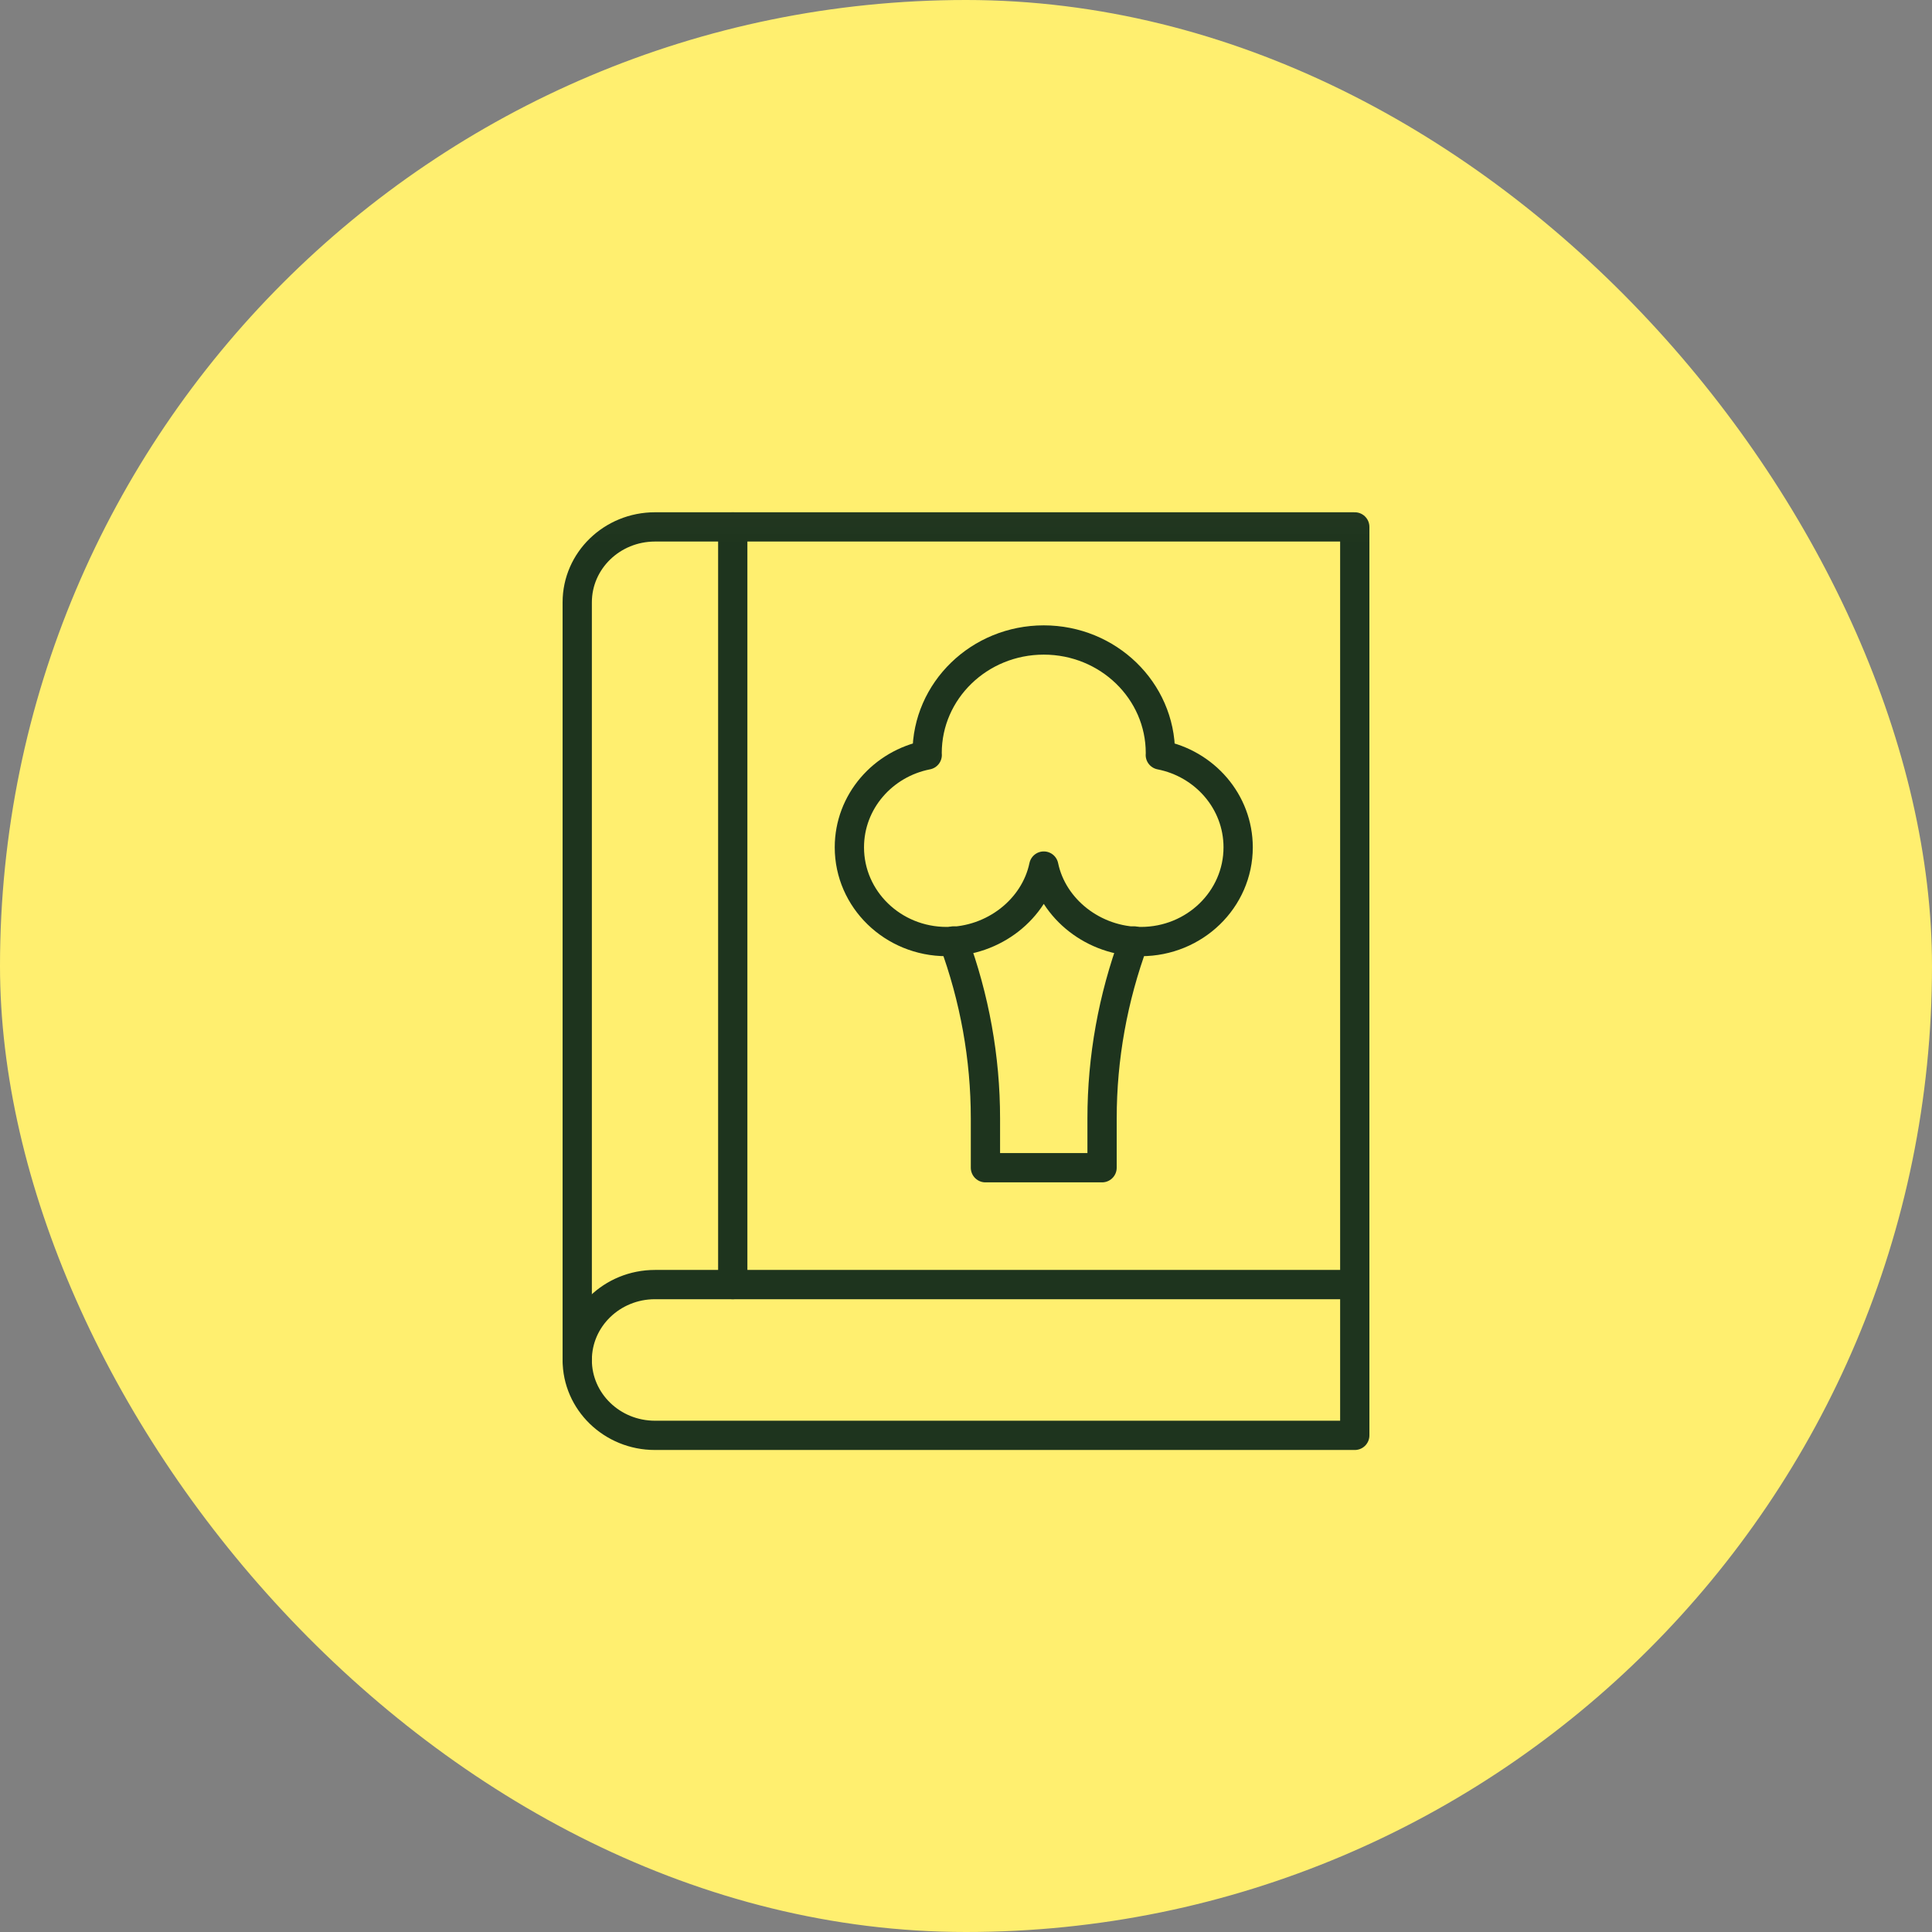
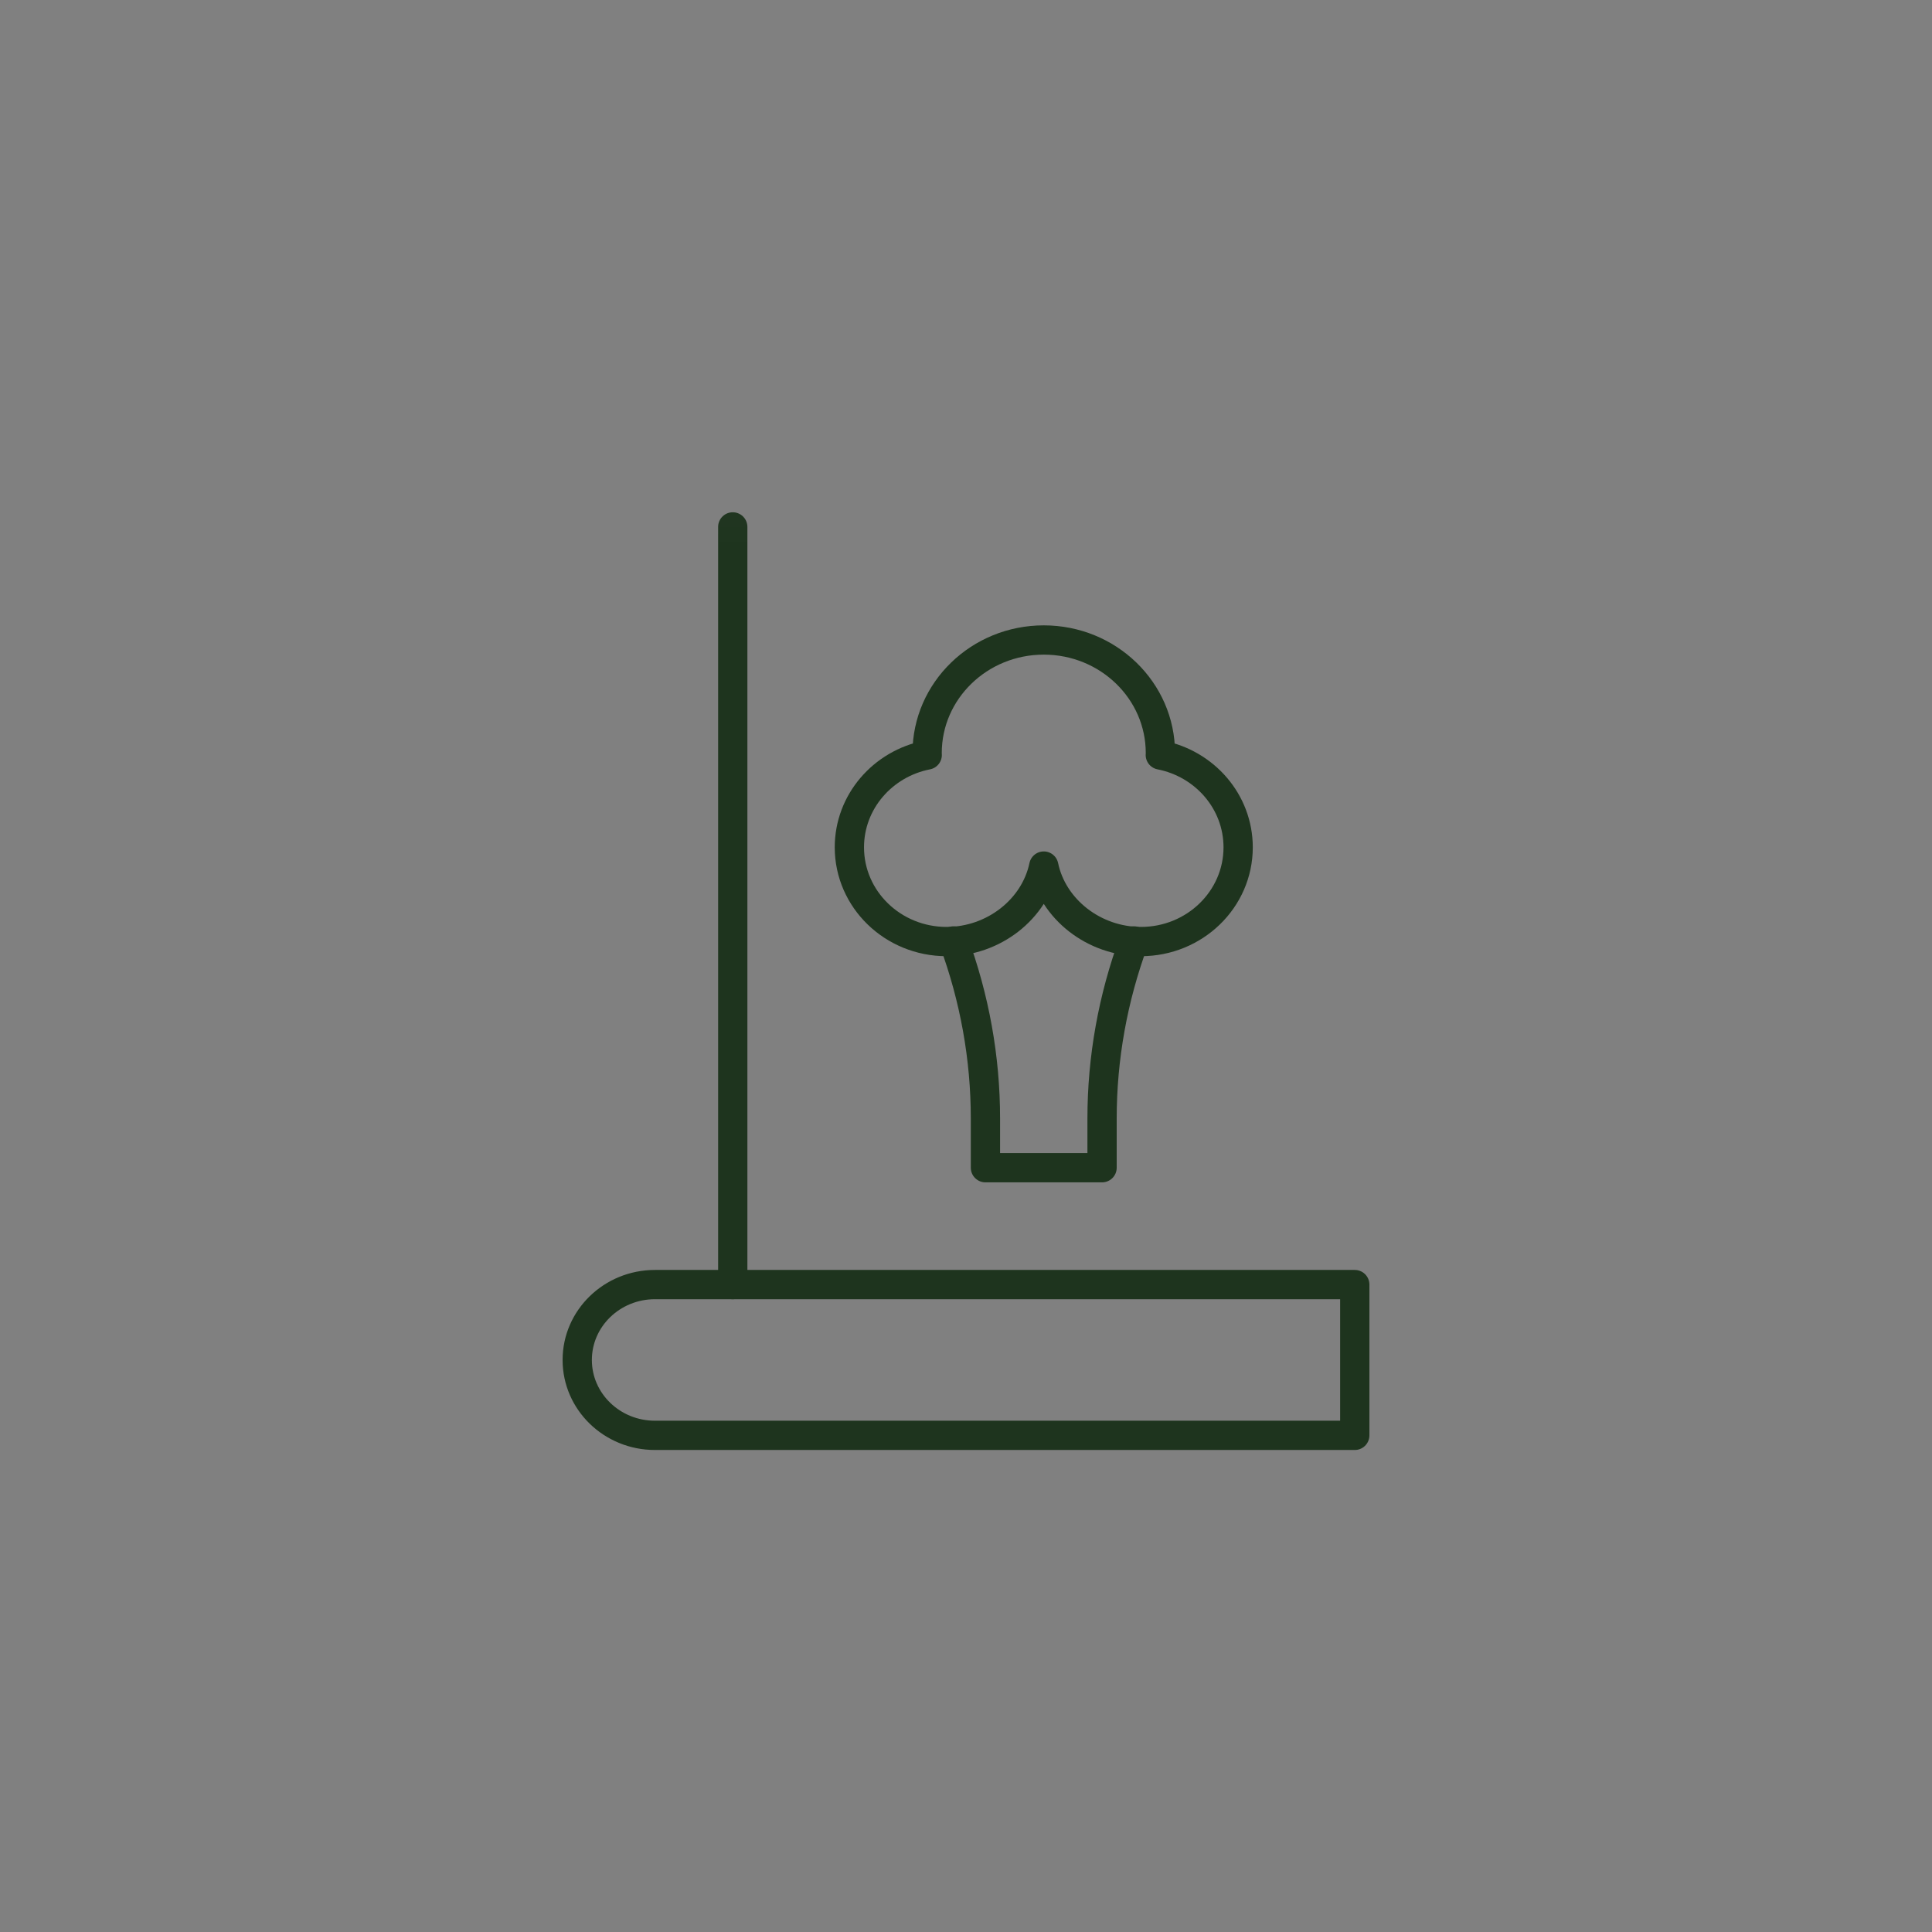
<svg xmlns="http://www.w3.org/2000/svg" width="66" height="66" viewBox="0 0 66 66" fill="none">
  <rect x="0" y="0" width="66" height="66" fill="#808080" stroke="none" />
-   <rect width="66" height="66" rx="33" fill="#FFEF6F" />
  <mask id="mask0_3391_13846" style="mask-type:luminance" maskUnits="userSpaceOnUse" x="16" y="17" width="34" height="33">
    <path d="M49.5 49.5V17.534H16.5V49.5H49.5Z" fill="white" stroke="white" />
  </mask>
  <g mask="url(#mask0_3391_13846)">
    <path d="M46.281 43.883H22.375C20.908 43.883 19.719 45.036 19.719 46.459C19.719 47.881 20.908 49.034 22.375 49.034H46.281V43.883Z" stroke="#1E341E" stroke-miterlimit="10" stroke-linecap="round" stroke-linejoin="round" />
-     <path d="M46.281 43.883V18H22.375C20.908 18 19.719 19.153 19.719 20.576V46.459" stroke="#1E341E" stroke-miterlimit="10" stroke-linecap="round" stroke-linejoin="round" />
    <path d="M25.032 43.883V18" stroke="#1E341E" stroke-miterlimit="10" stroke-linecap="round" stroke-linejoin="round" />
    <path d="M38.737 32.144C38.019 34.089 37.648 36.139 37.648 38.208V39.891H33.664V38.208C33.664 36.139 33.293 34.089 32.575 32.144" stroke="#1E341E" stroke-miterlimit="10" stroke-linecap="round" stroke-linejoin="round" />
    <path d="M35.657 29.586C35.963 31.057 37.369 32.165 38.977 32.165C40.81 32.165 42.297 30.724 42.297 28.946C42.297 27.387 41.155 26.088 39.638 25.791C39.638 25.769 39.641 25.748 39.641 25.726C39.641 23.593 37.857 21.863 35.657 21.863C33.456 21.863 31.672 23.593 31.672 25.726C31.672 25.748 31.675 25.769 31.675 25.791C30.158 26.088 29.016 27.387 29.016 28.946C29.016 30.724 30.502 32.165 32.336 32.165C33.944 32.165 35.35 31.057 35.657 29.586Z" stroke="#1E341E" stroke-miterlimit="10" stroke-linecap="round" stroke-linejoin="round" />
  </g>
</svg>